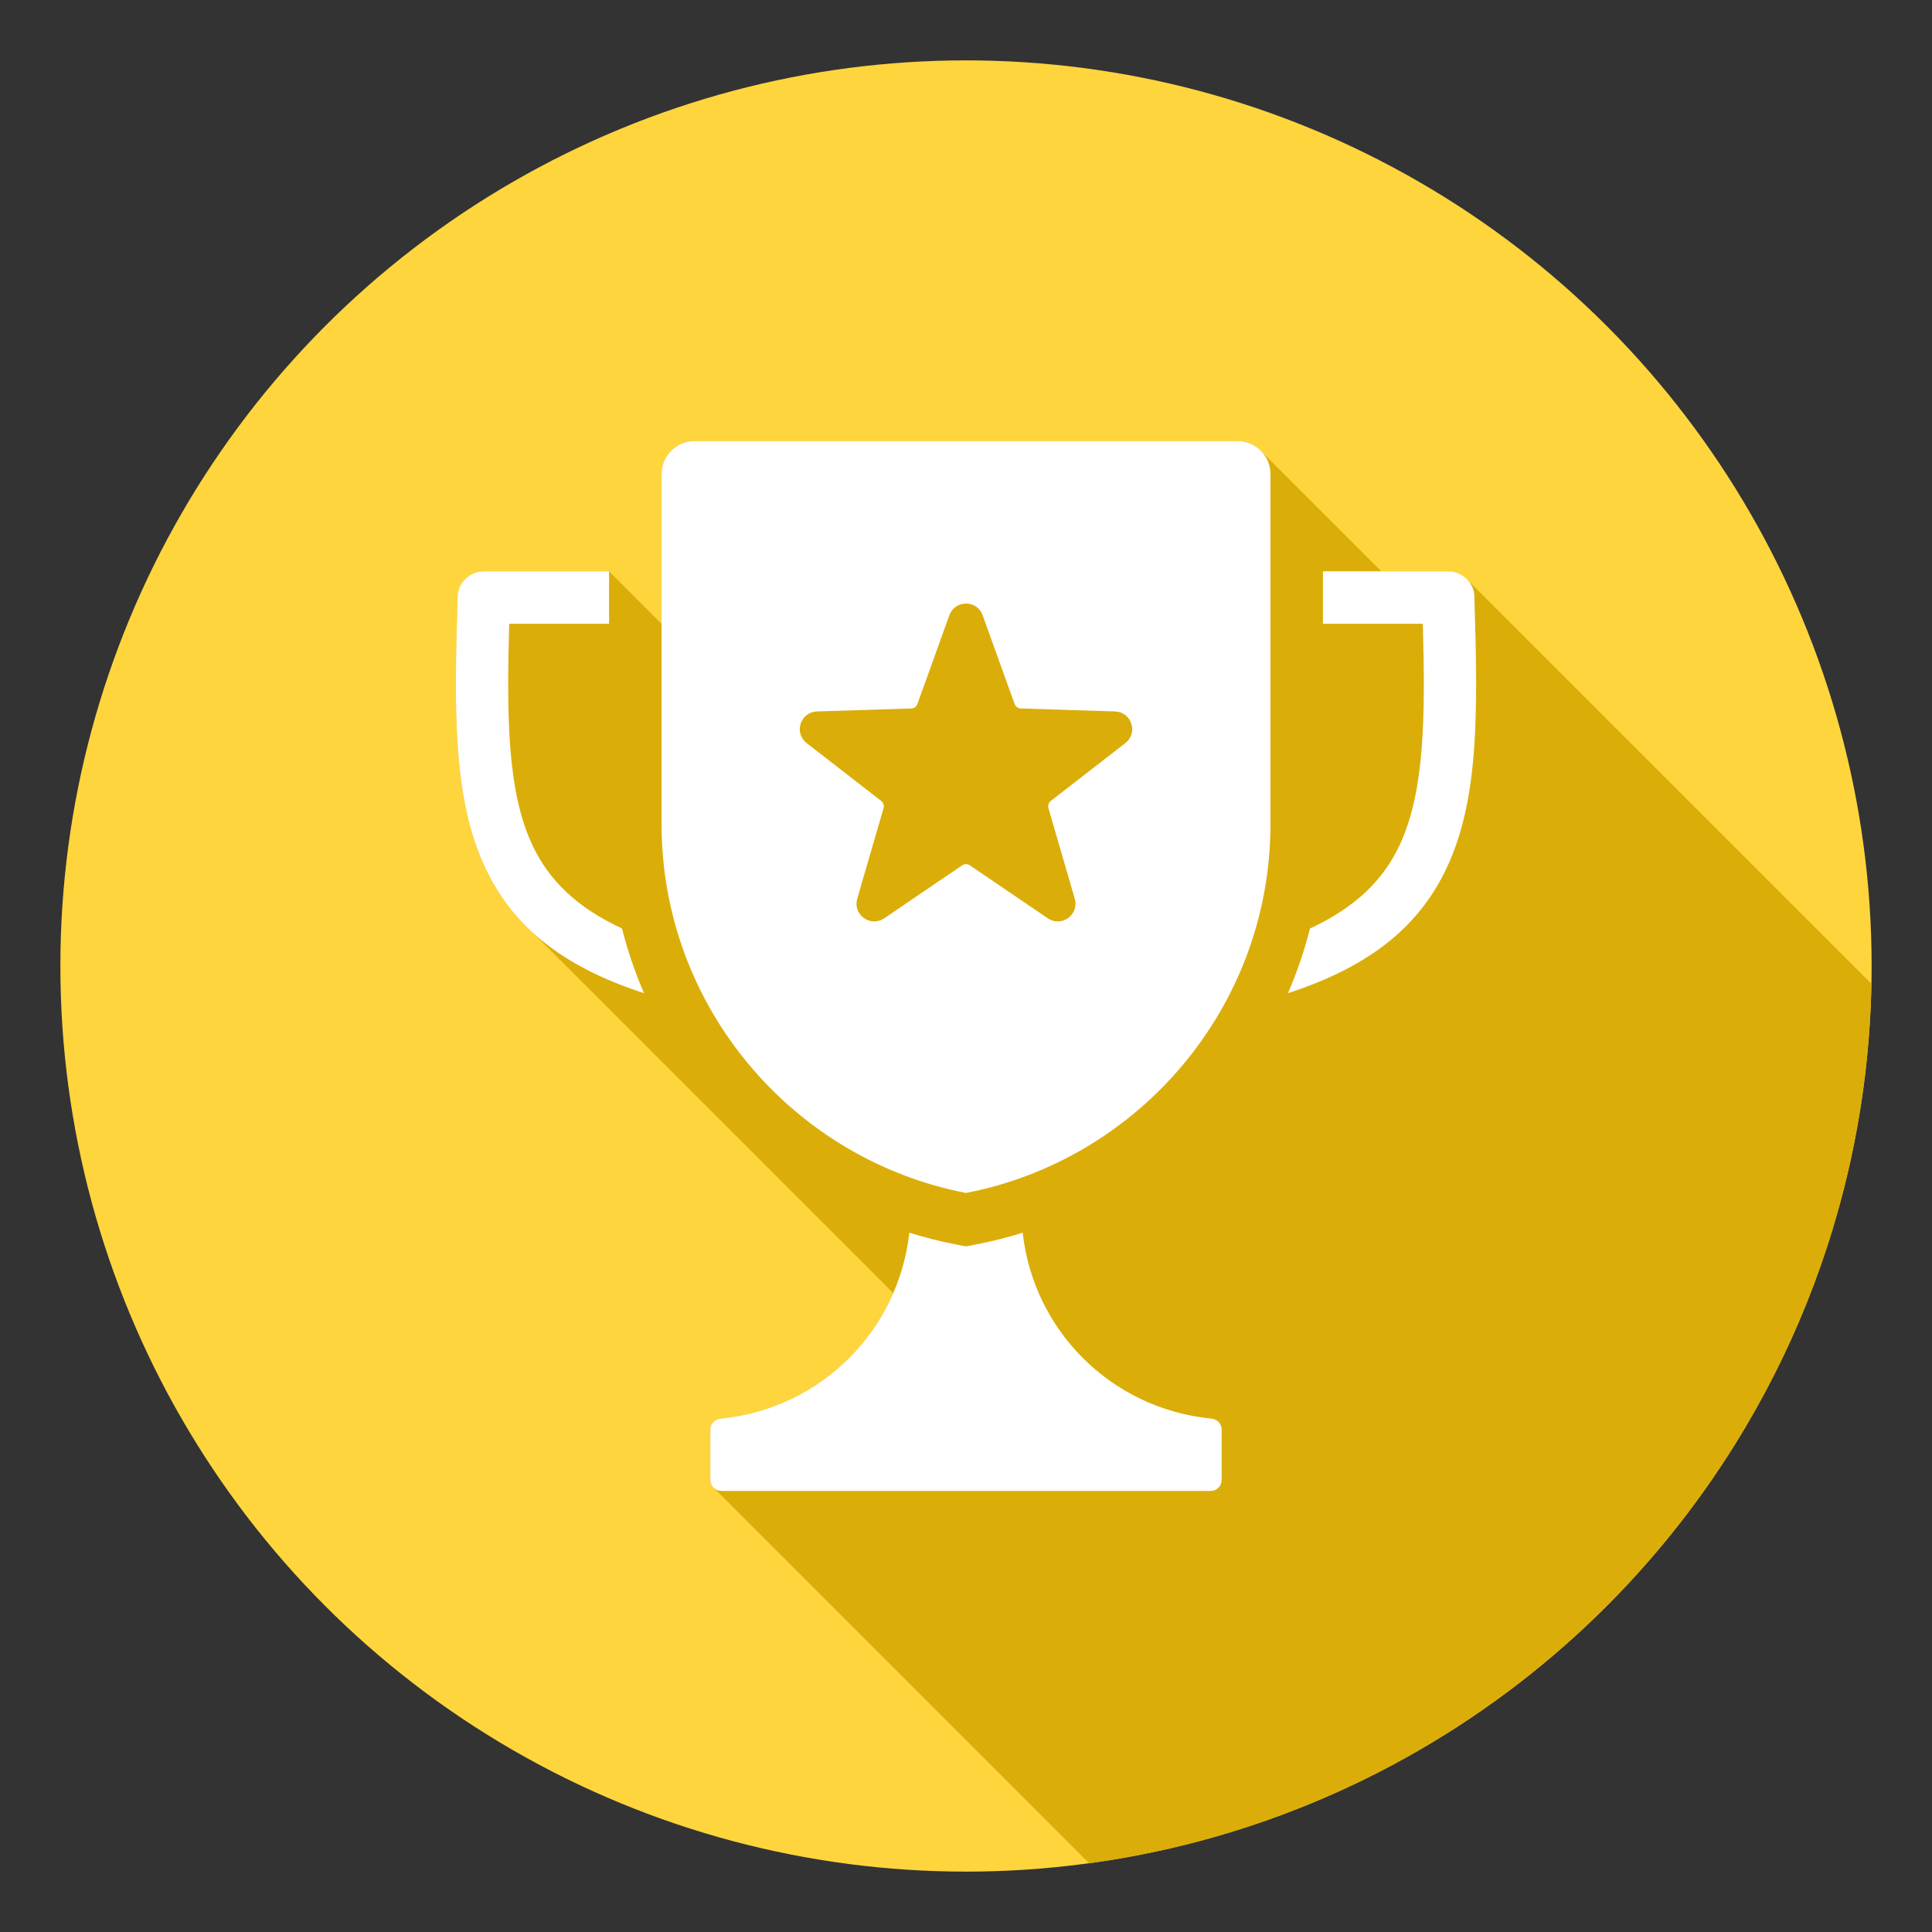
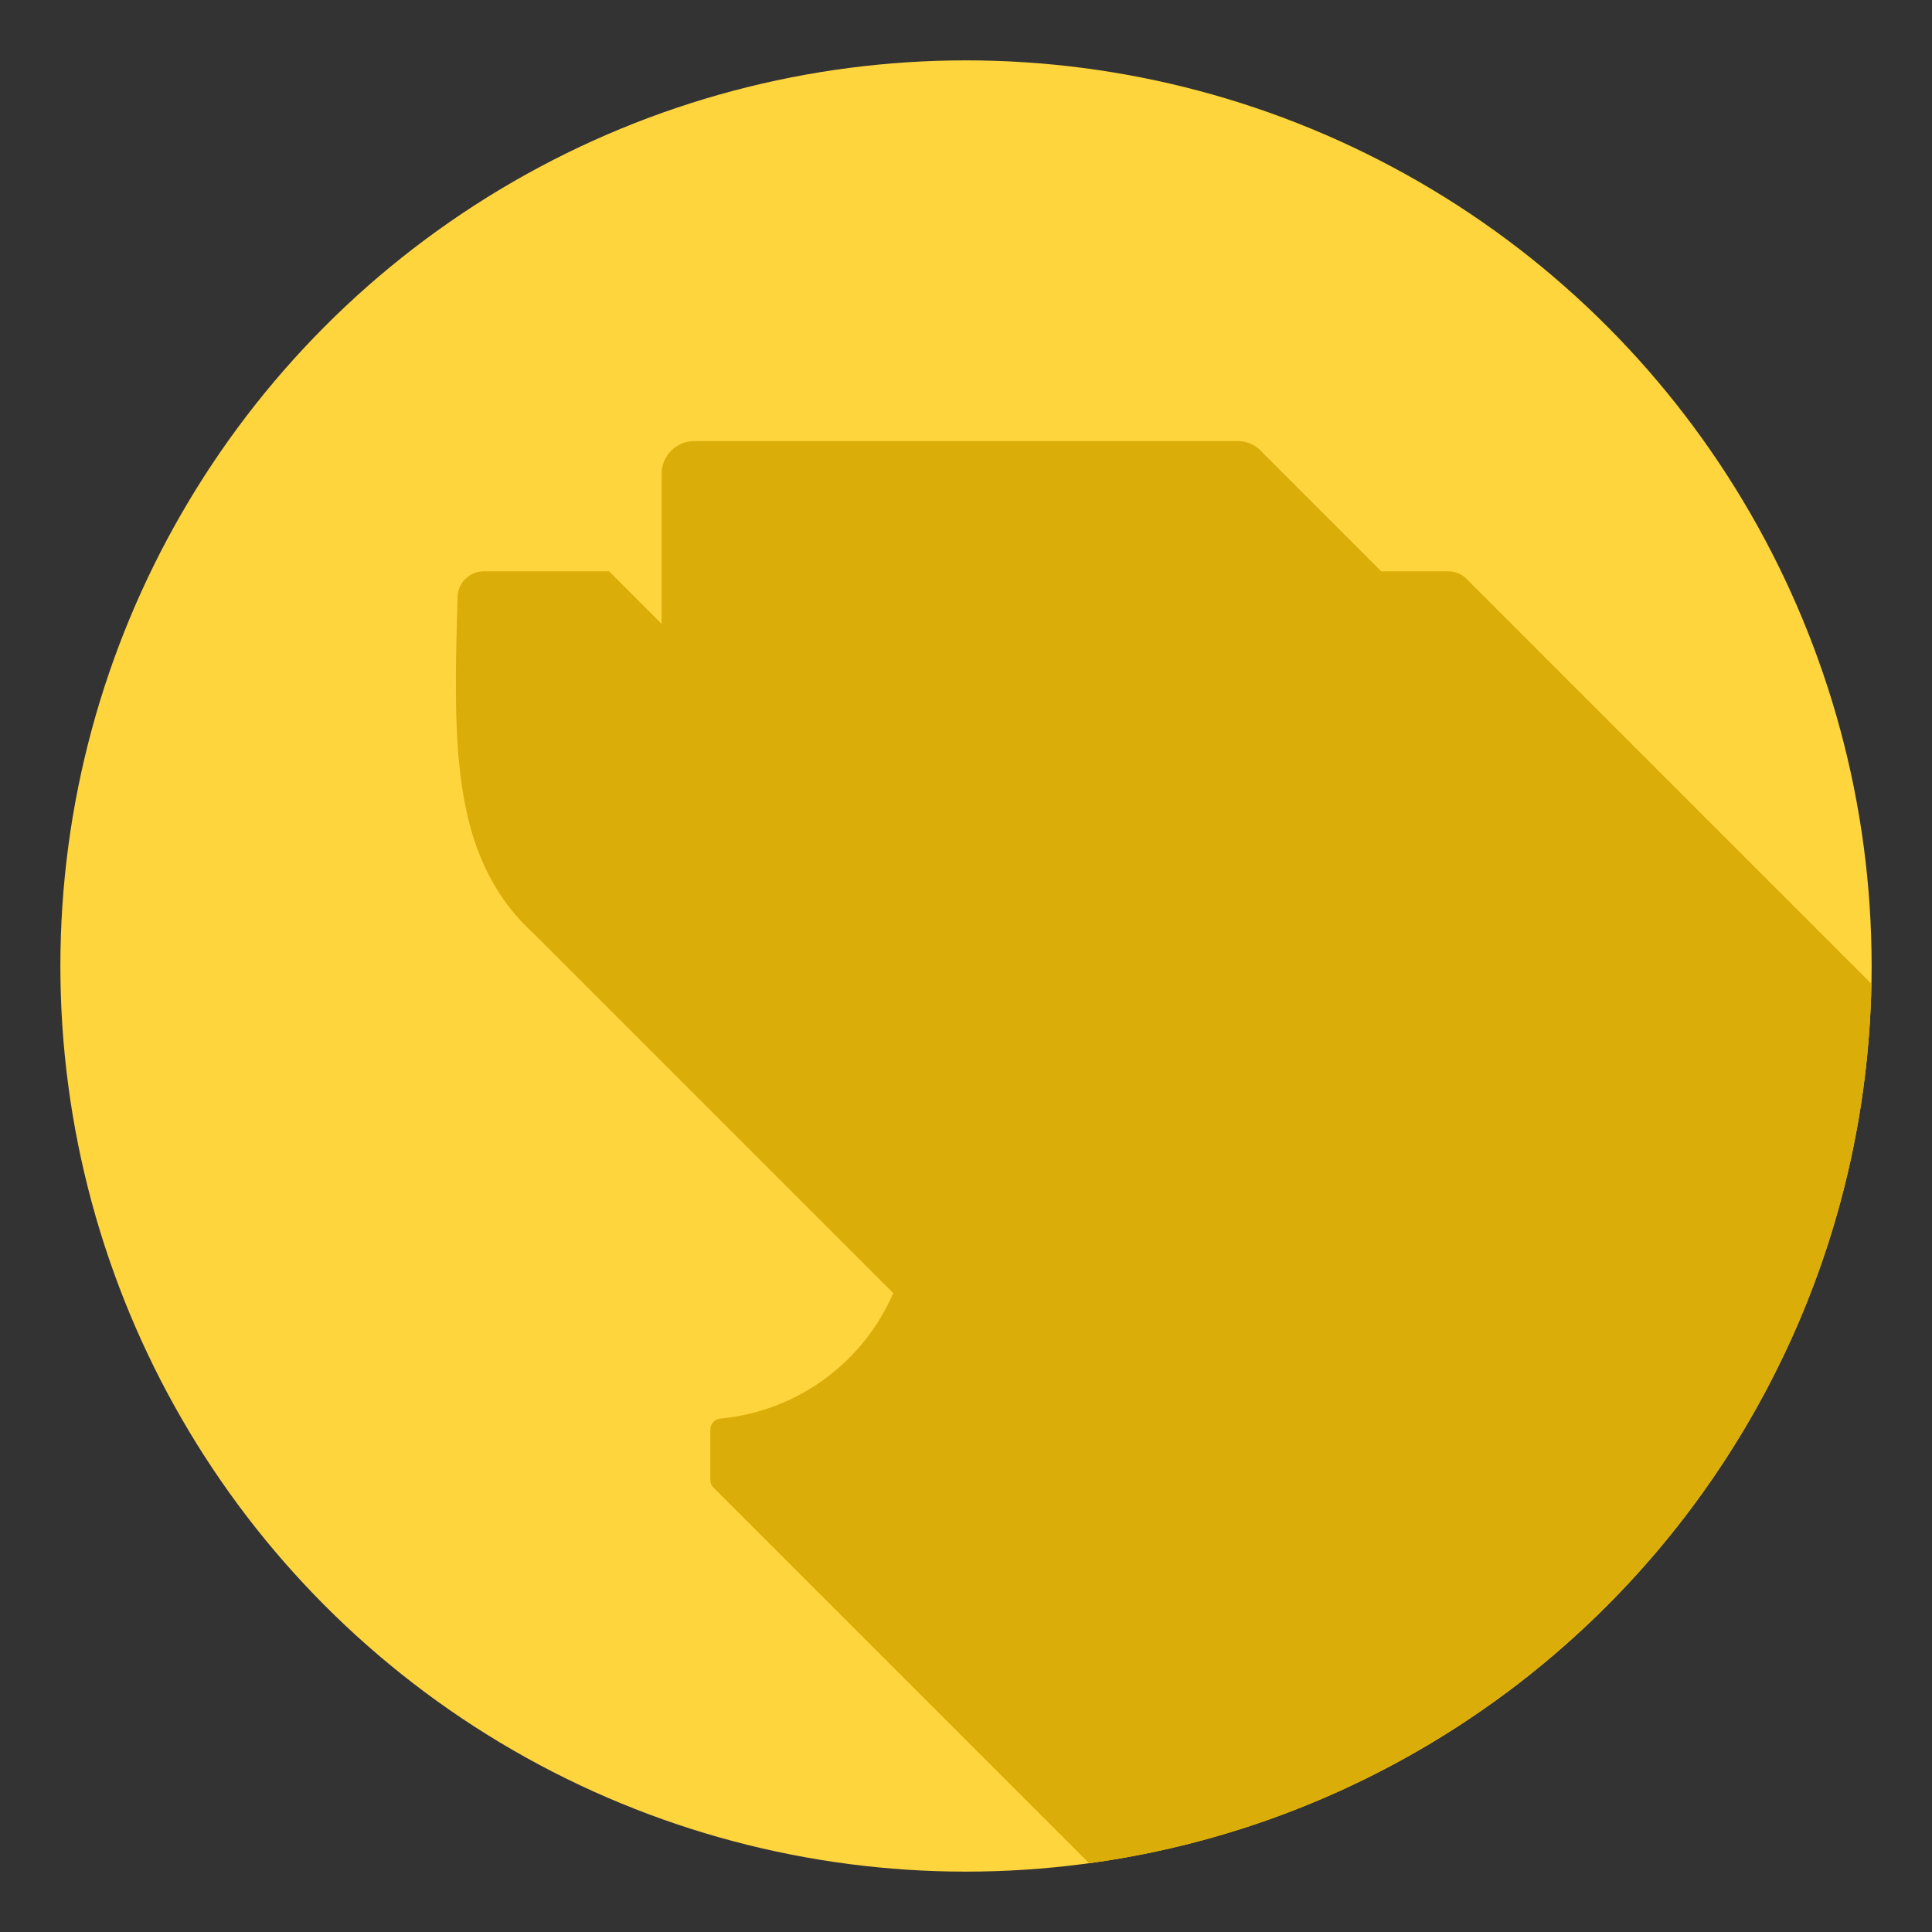
<svg xmlns="http://www.w3.org/2000/svg" id="Layer_1" height="512" viewBox="0 0 512 512" width="512">
  <rect x="0" y="0" width="512" height="512" fill="#333333" stroke="none" />
  <g clip-rule="evenodd" fill-rule="evenodd">
    <circle cx="256" cy="256" fill="#ffd53d" r="240" />
    <path d="m495.94 260.717c-2.303 119.354-91.723 217.355-207.318 233.067l-99.525-99.525c-.524-.525-.849-1.25-.849-2.046v-13.367c0-1.494 1.118-2.729 2.601-2.886.15-.012.3-.03.453-.047 20.679-2.167 37.637-15.261 45.423-33.222l-95.377-95.377c-5.579-5.069-9.738-10.895-12.833-17.518-8.484-18.171-8.17-41.276-7.257-71.062-.002-.123-.002-.249-.002-.372 0-3.842 3.112-6.955 6.954-6.955h33.202l13.911 13.911v-39.734c0-4.788 3.905-8.696 8.694-8.696h143.971c2.694 0 5.109 1.236 6.706 3.17l31.348 31.348h17.755c2.158 0 4.089.985 5.365 2.531z" fill="#dbad09" />
-     <path d="m260.412 163.047c-.679-1.895-2.395-3.101-4.412-3.101-2.01 0-3.725 1.206-4.412 3.101l-8.454 23.492c-.262.724-.905 1.189-1.669 1.211l-24.966.788c-2.013.064-3.687 1.322-4.311 3.235-.622 1.918-.006 3.923 1.587 5.158l19.73 15.303c.608.475.854 1.223.638 1.965l-6.968 23.979c-.562 1.936.117 3.918 1.751 5.101 1.628 1.188 3.723 1.217 5.391.087l20.652-14.039c.638-.429 1.426-.429 2.064 0l20.658 14.039c1.663 1.13 3.76 1.1 5.391-.087 1.628-1.182 2.304-3.165 1.742-5.101l-6.967-23.979c-.213-.737.03-1.49.638-1.965l19.73-15.303c1.595-1.235 2.209-3.24 1.587-5.158-.624-1.913-2.299-3.171-4.312-3.235l-24.958-.788c-.772-.022-1.41-.487-1.669-1.211zm60.287 212.867c.15.017.3.035.45.047 1.492.157 2.604 1.391 2.604 2.886v13.367c0 1.594-1.298 2.898-2.893 2.898h-129.715c-1.598 0-2.896-1.304-2.896-2.898v-13.367c0-1.494 1.118-2.729 2.601-2.886.15-.012.3-.03.453-.047 26.442-2.771 46.799-23.406 49.679-49.239 4.028 1.263 8.162 2.312 12.386 3.124l2.632.51 2.632-.51c4.227-.812 8.358-1.861 12.386-3.124 2.882 25.833 23.244 46.468 49.681 49.239zm-159.287-210.595h-26.474c-.682 24.947-.466 44.474 6.133 58.606 4.301 9.21 11.647 16.519 23.766 22.13 1.489 5.9 3.45 11.627 5.831 17.145-22.444-7.292-35.078-18.264-42.152-33.403-8.484-18.171-8.17-41.276-7.257-71.062-.002-.123-.002-.249-.002-.372 0-3.842 3.112-6.955 6.954-6.955h33.202v13.911zm189.183-13.911h33.202c3.837 0 6.954 3.113 6.954 6.955 0 .123-.005.249-.011.372.916 29.786 1.227 52.891-7.257 71.062-7.071 15.139-19.708 26.111-42.152 33.403 2.383-5.518 4.341-11.245 5.833-17.145 12.124-5.611 19.463-12.919 23.769-22.13 6.597-14.132 6.818-33.659 6.133-58.606h-26.472v-13.911zm-166.579-34.518h143.971c4.789 0 8.697 3.908 8.697 8.696v92.857c0 48.369-34.824 88.862-80.685 97.701-45.852-8.838-80.677-49.332-80.677-97.701v-92.857c.001-4.789 3.906-8.696 8.694-8.696z" fill="#fff" />
  </g>
</svg>